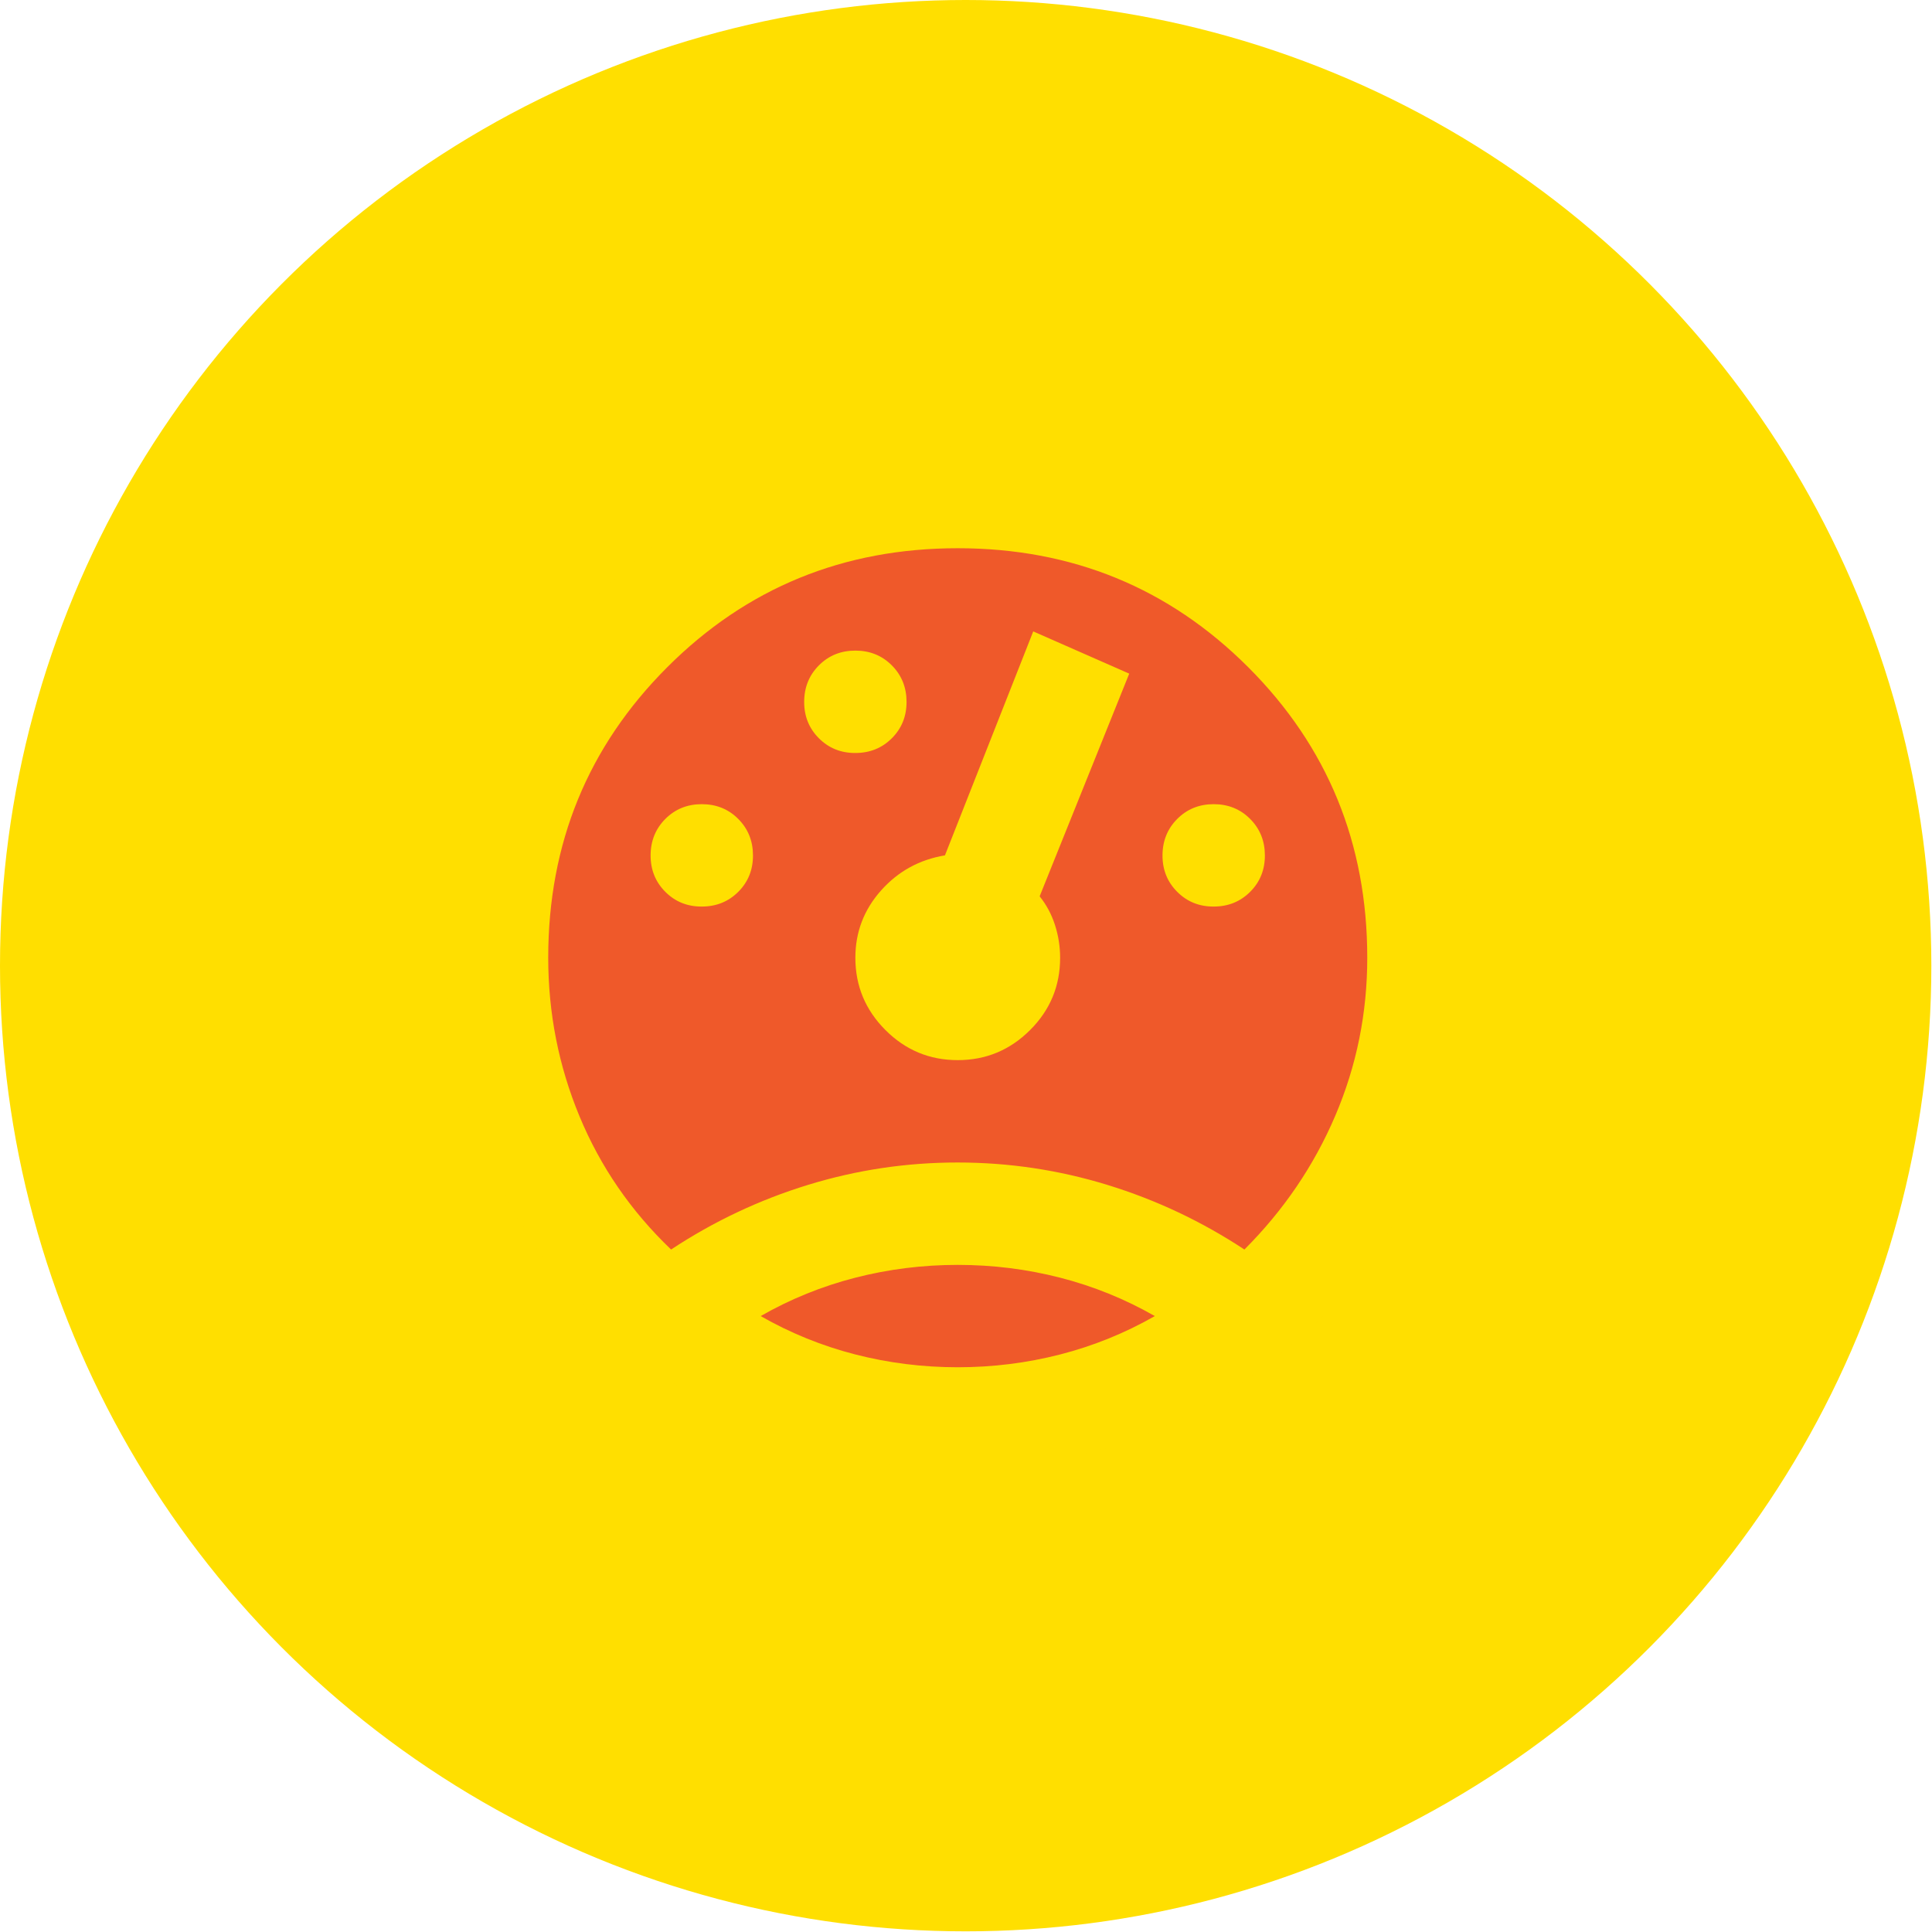
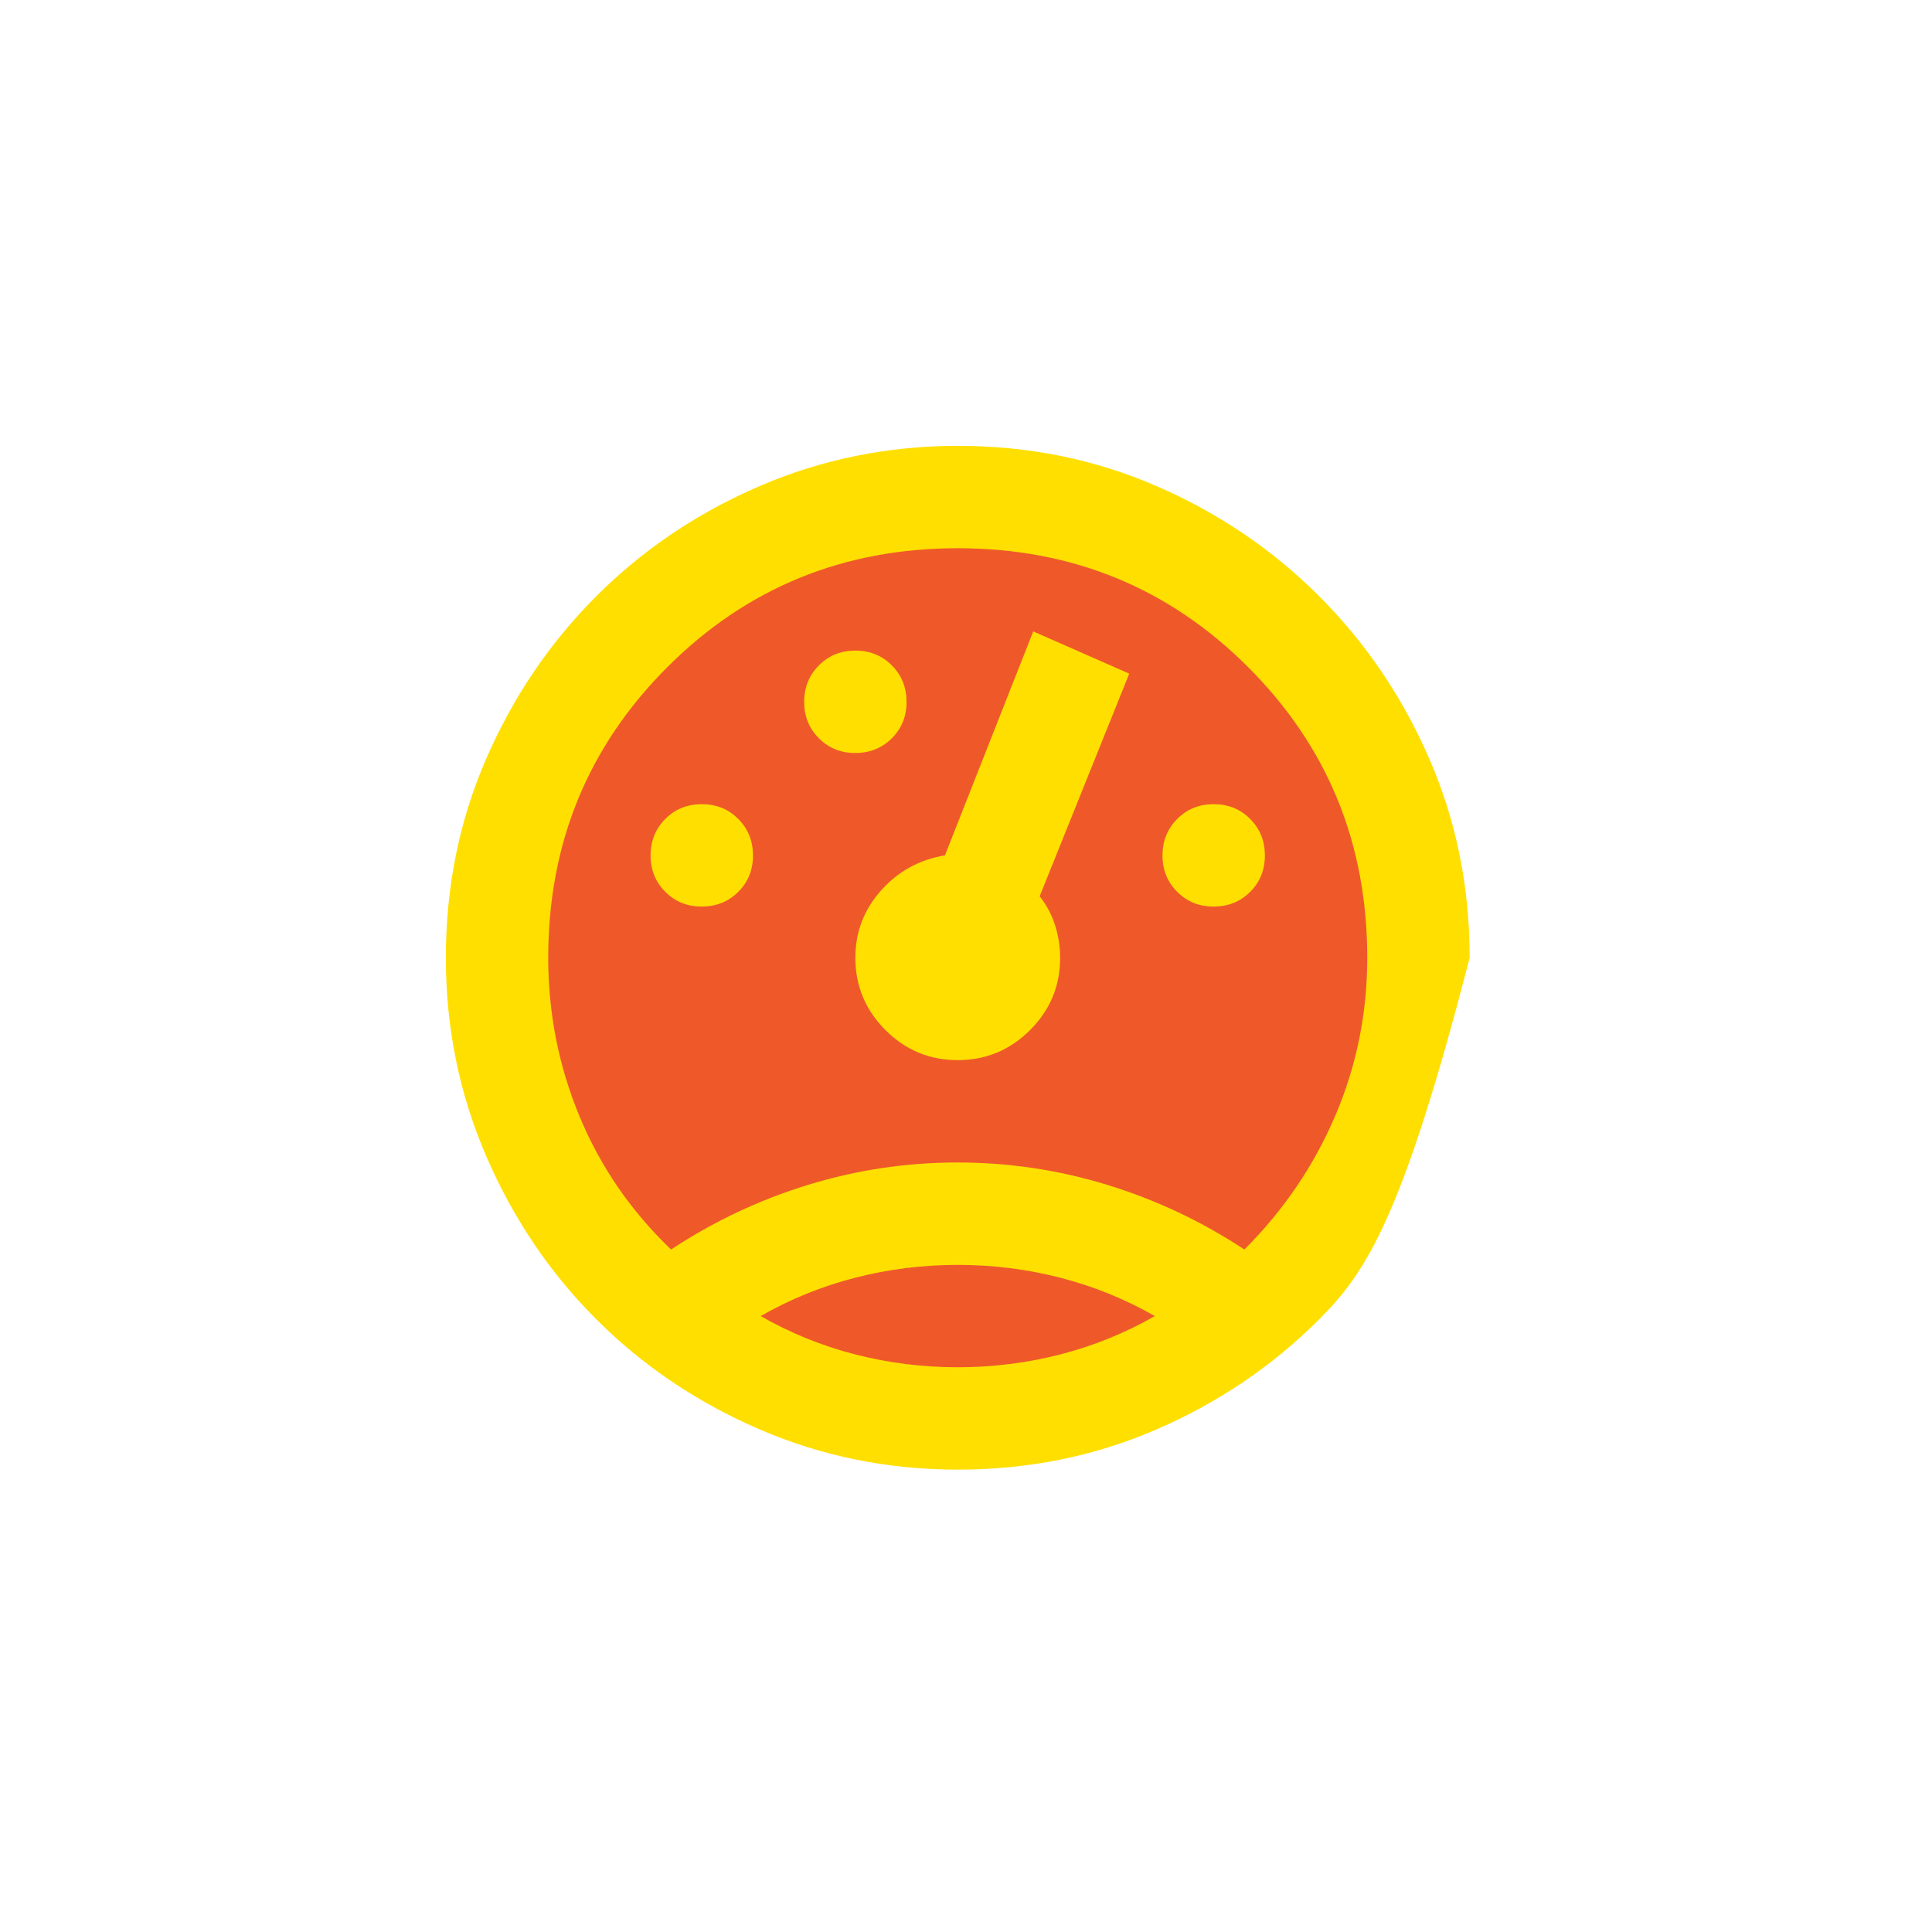
<svg xmlns="http://www.w3.org/2000/svg" width="117" height="117" viewBox="0 0 117 117" fill="none">
-   <circle cx="58.48" cy="58.48" r="58.48" fill="#FFDF00" />
  <circle cx="58" cy="58" r="29" fill="#EF592A" />
-   <path d="M58 89C53.763 89 49.759 88.186 45.987 86.557C42.216 84.929 38.923 82.707 36.108 79.892C33.293 77.077 31.071 73.784 29.443 70.013C27.814 66.241 27 62.237 27 58C27 53.712 27.814 49.695 29.443 45.95C31.071 42.206 33.293 38.925 36.108 36.108C38.923 33.291 42.216 31.069 45.987 29.443C49.759 27.816 53.763 27.002 58 27C62.288 27 66.306 27.814 70.053 29.443C73.8 31.071 77.079 33.293 79.892 36.108C82.705 38.923 84.927 42.203 86.557 45.95C88.188 49.697 89.002 53.714 89 58C89 62.237 88.186 66.241 86.557 70.013C84.929 73.784 82.707 77.078 79.892 79.895C77.077 82.712 73.797 84.934 70.05 86.56C66.303 88.187 62.286 89 58 89ZM58 70.4C61.1 70.4 64.123 70.853 67.067 71.758C70.013 72.663 72.777 73.967 75.36 75.67C77.737 73.293 79.571 70.593 80.862 67.57C82.154 64.546 82.8 61.356 82.8 58C82.8 51.077 80.397 45.212 75.593 40.407C70.787 35.602 64.923 33.2 58 33.2C51.077 33.2 45.212 35.602 40.407 40.407C35.602 45.212 33.2 51.077 33.2 58C33.2 61.358 33.832 64.562 35.097 67.61C36.362 70.658 38.21 73.345 40.64 75.67C43.223 73.965 45.987 72.66 48.932 71.755C51.877 70.85 54.9 70.398 58 70.4ZM58 76.6C55.882 76.6 53.815 76.858 51.8 77.375C49.785 77.892 47.873 78.667 46.065 79.7C47.873 80.733 49.785 81.508 51.8 82.025C53.815 82.542 55.882 82.8 58 82.8C60.118 82.8 62.185 82.542 64.2 82.025C66.215 81.508 68.127 80.733 69.935 79.7C68.127 78.667 66.215 77.892 64.2 77.375C62.185 76.858 60.118 76.6 58 76.6ZM42.5 54.9C43.378 54.9 44.115 54.602 44.71 54.007C45.306 53.412 45.602 52.676 45.6 51.8C45.598 50.924 45.3 50.188 44.707 49.593C44.114 48.998 43.378 48.7 42.5 48.7C41.622 48.7 40.886 48.998 40.293 49.593C39.7 50.188 39.402 50.924 39.4 51.8C39.398 52.676 39.696 53.413 40.293 54.01C40.89 54.608 41.626 54.904 42.5 54.9ZM51.8 45.6C52.678 45.6 53.415 45.302 54.01 44.707C54.605 44.112 54.902 43.376 54.9 42.5C54.898 41.624 54.6 40.888 54.007 40.293C53.414 39.698 52.678 39.4 51.8 39.4C50.922 39.4 50.186 39.698 49.593 40.293C49 40.888 48.702 41.624 48.7 42.5C48.698 43.376 48.995 44.113 49.593 44.71C50.19 45.308 50.926 45.604 51.8 45.6ZM73.5 54.9C74.378 54.9 75.115 54.602 75.71 54.007C76.305 53.412 76.602 52.676 76.6 51.8C76.598 50.924 76.3 50.188 75.707 49.593C75.114 48.998 74.378 48.7 73.5 48.7C72.622 48.7 71.886 48.998 71.293 49.593C70.7 50.188 70.402 50.924 70.4 51.8C70.398 52.676 70.695 53.413 71.293 54.01C71.89 54.608 72.626 54.904 73.5 54.9ZM58 64.2C59.705 64.2 61.165 63.593 62.38 62.38C63.596 61.167 64.202 59.707 64.2 58C64.2 57.328 64.097 56.669 63.89 56.022C63.683 55.375 63.373 54.795 62.96 54.28L68.385 40.795L62.572 38.237L57.225 51.8C55.675 52.058 54.383 52.769 53.35 53.933C52.317 55.096 51.8 56.452 51.8 58C51.8 59.705 52.408 61.165 53.623 62.38C54.838 63.596 56.297 64.202 58 64.2Z" fill="#FFDF00" />
+   <path d="M58 89C53.763 89 49.759 88.186 45.987 86.557C42.216 84.929 38.923 82.707 36.108 79.892C33.293 77.077 31.071 73.784 29.443 70.013C27.814 66.241 27 62.237 27 58C27 53.712 27.814 49.695 29.443 45.95C31.071 42.206 33.293 38.925 36.108 36.108C38.923 33.291 42.216 31.069 45.987 29.443C49.759 27.816 53.763 27.002 58 27C62.288 27 66.306 27.814 70.053 29.443C73.8 31.071 77.079 33.293 79.892 36.108C82.705 38.923 84.927 42.203 86.557 45.95C88.188 49.697 89.002 53.714 89 58C84.929 73.784 82.707 77.078 79.892 79.895C77.077 82.712 73.797 84.934 70.05 86.56C66.303 88.187 62.286 89 58 89ZM58 70.4C61.1 70.4 64.123 70.853 67.067 71.758C70.013 72.663 72.777 73.967 75.36 75.67C77.737 73.293 79.571 70.593 80.862 67.57C82.154 64.546 82.8 61.356 82.8 58C82.8 51.077 80.397 45.212 75.593 40.407C70.787 35.602 64.923 33.2 58 33.2C51.077 33.2 45.212 35.602 40.407 40.407C35.602 45.212 33.2 51.077 33.2 58C33.2 61.358 33.832 64.562 35.097 67.61C36.362 70.658 38.21 73.345 40.64 75.67C43.223 73.965 45.987 72.66 48.932 71.755C51.877 70.85 54.9 70.398 58 70.4ZM58 76.6C55.882 76.6 53.815 76.858 51.8 77.375C49.785 77.892 47.873 78.667 46.065 79.7C47.873 80.733 49.785 81.508 51.8 82.025C53.815 82.542 55.882 82.8 58 82.8C60.118 82.8 62.185 82.542 64.2 82.025C66.215 81.508 68.127 80.733 69.935 79.7C68.127 78.667 66.215 77.892 64.2 77.375C62.185 76.858 60.118 76.6 58 76.6ZM42.5 54.9C43.378 54.9 44.115 54.602 44.71 54.007C45.306 53.412 45.602 52.676 45.6 51.8C45.598 50.924 45.3 50.188 44.707 49.593C44.114 48.998 43.378 48.7 42.5 48.7C41.622 48.7 40.886 48.998 40.293 49.593C39.7 50.188 39.402 50.924 39.4 51.8C39.398 52.676 39.696 53.413 40.293 54.01C40.89 54.608 41.626 54.904 42.5 54.9ZM51.8 45.6C52.678 45.6 53.415 45.302 54.01 44.707C54.605 44.112 54.902 43.376 54.9 42.5C54.898 41.624 54.6 40.888 54.007 40.293C53.414 39.698 52.678 39.4 51.8 39.4C50.922 39.4 50.186 39.698 49.593 40.293C49 40.888 48.702 41.624 48.7 42.5C48.698 43.376 48.995 44.113 49.593 44.71C50.19 45.308 50.926 45.604 51.8 45.6ZM73.5 54.9C74.378 54.9 75.115 54.602 75.71 54.007C76.305 53.412 76.602 52.676 76.6 51.8C76.598 50.924 76.3 50.188 75.707 49.593C75.114 48.998 74.378 48.7 73.5 48.7C72.622 48.7 71.886 48.998 71.293 49.593C70.7 50.188 70.402 50.924 70.4 51.8C70.398 52.676 70.695 53.413 71.293 54.01C71.89 54.608 72.626 54.904 73.5 54.9ZM58 64.2C59.705 64.2 61.165 63.593 62.38 62.38C63.596 61.167 64.202 59.707 64.2 58C64.2 57.328 64.097 56.669 63.89 56.022C63.683 55.375 63.373 54.795 62.96 54.28L68.385 40.795L62.572 38.237L57.225 51.8C55.675 52.058 54.383 52.769 53.35 53.933C52.317 55.096 51.8 56.452 51.8 58C51.8 59.705 52.408 61.165 53.623 62.38C54.838 63.596 56.297 64.202 58 64.2Z" fill="#FFDF00" />
</svg>